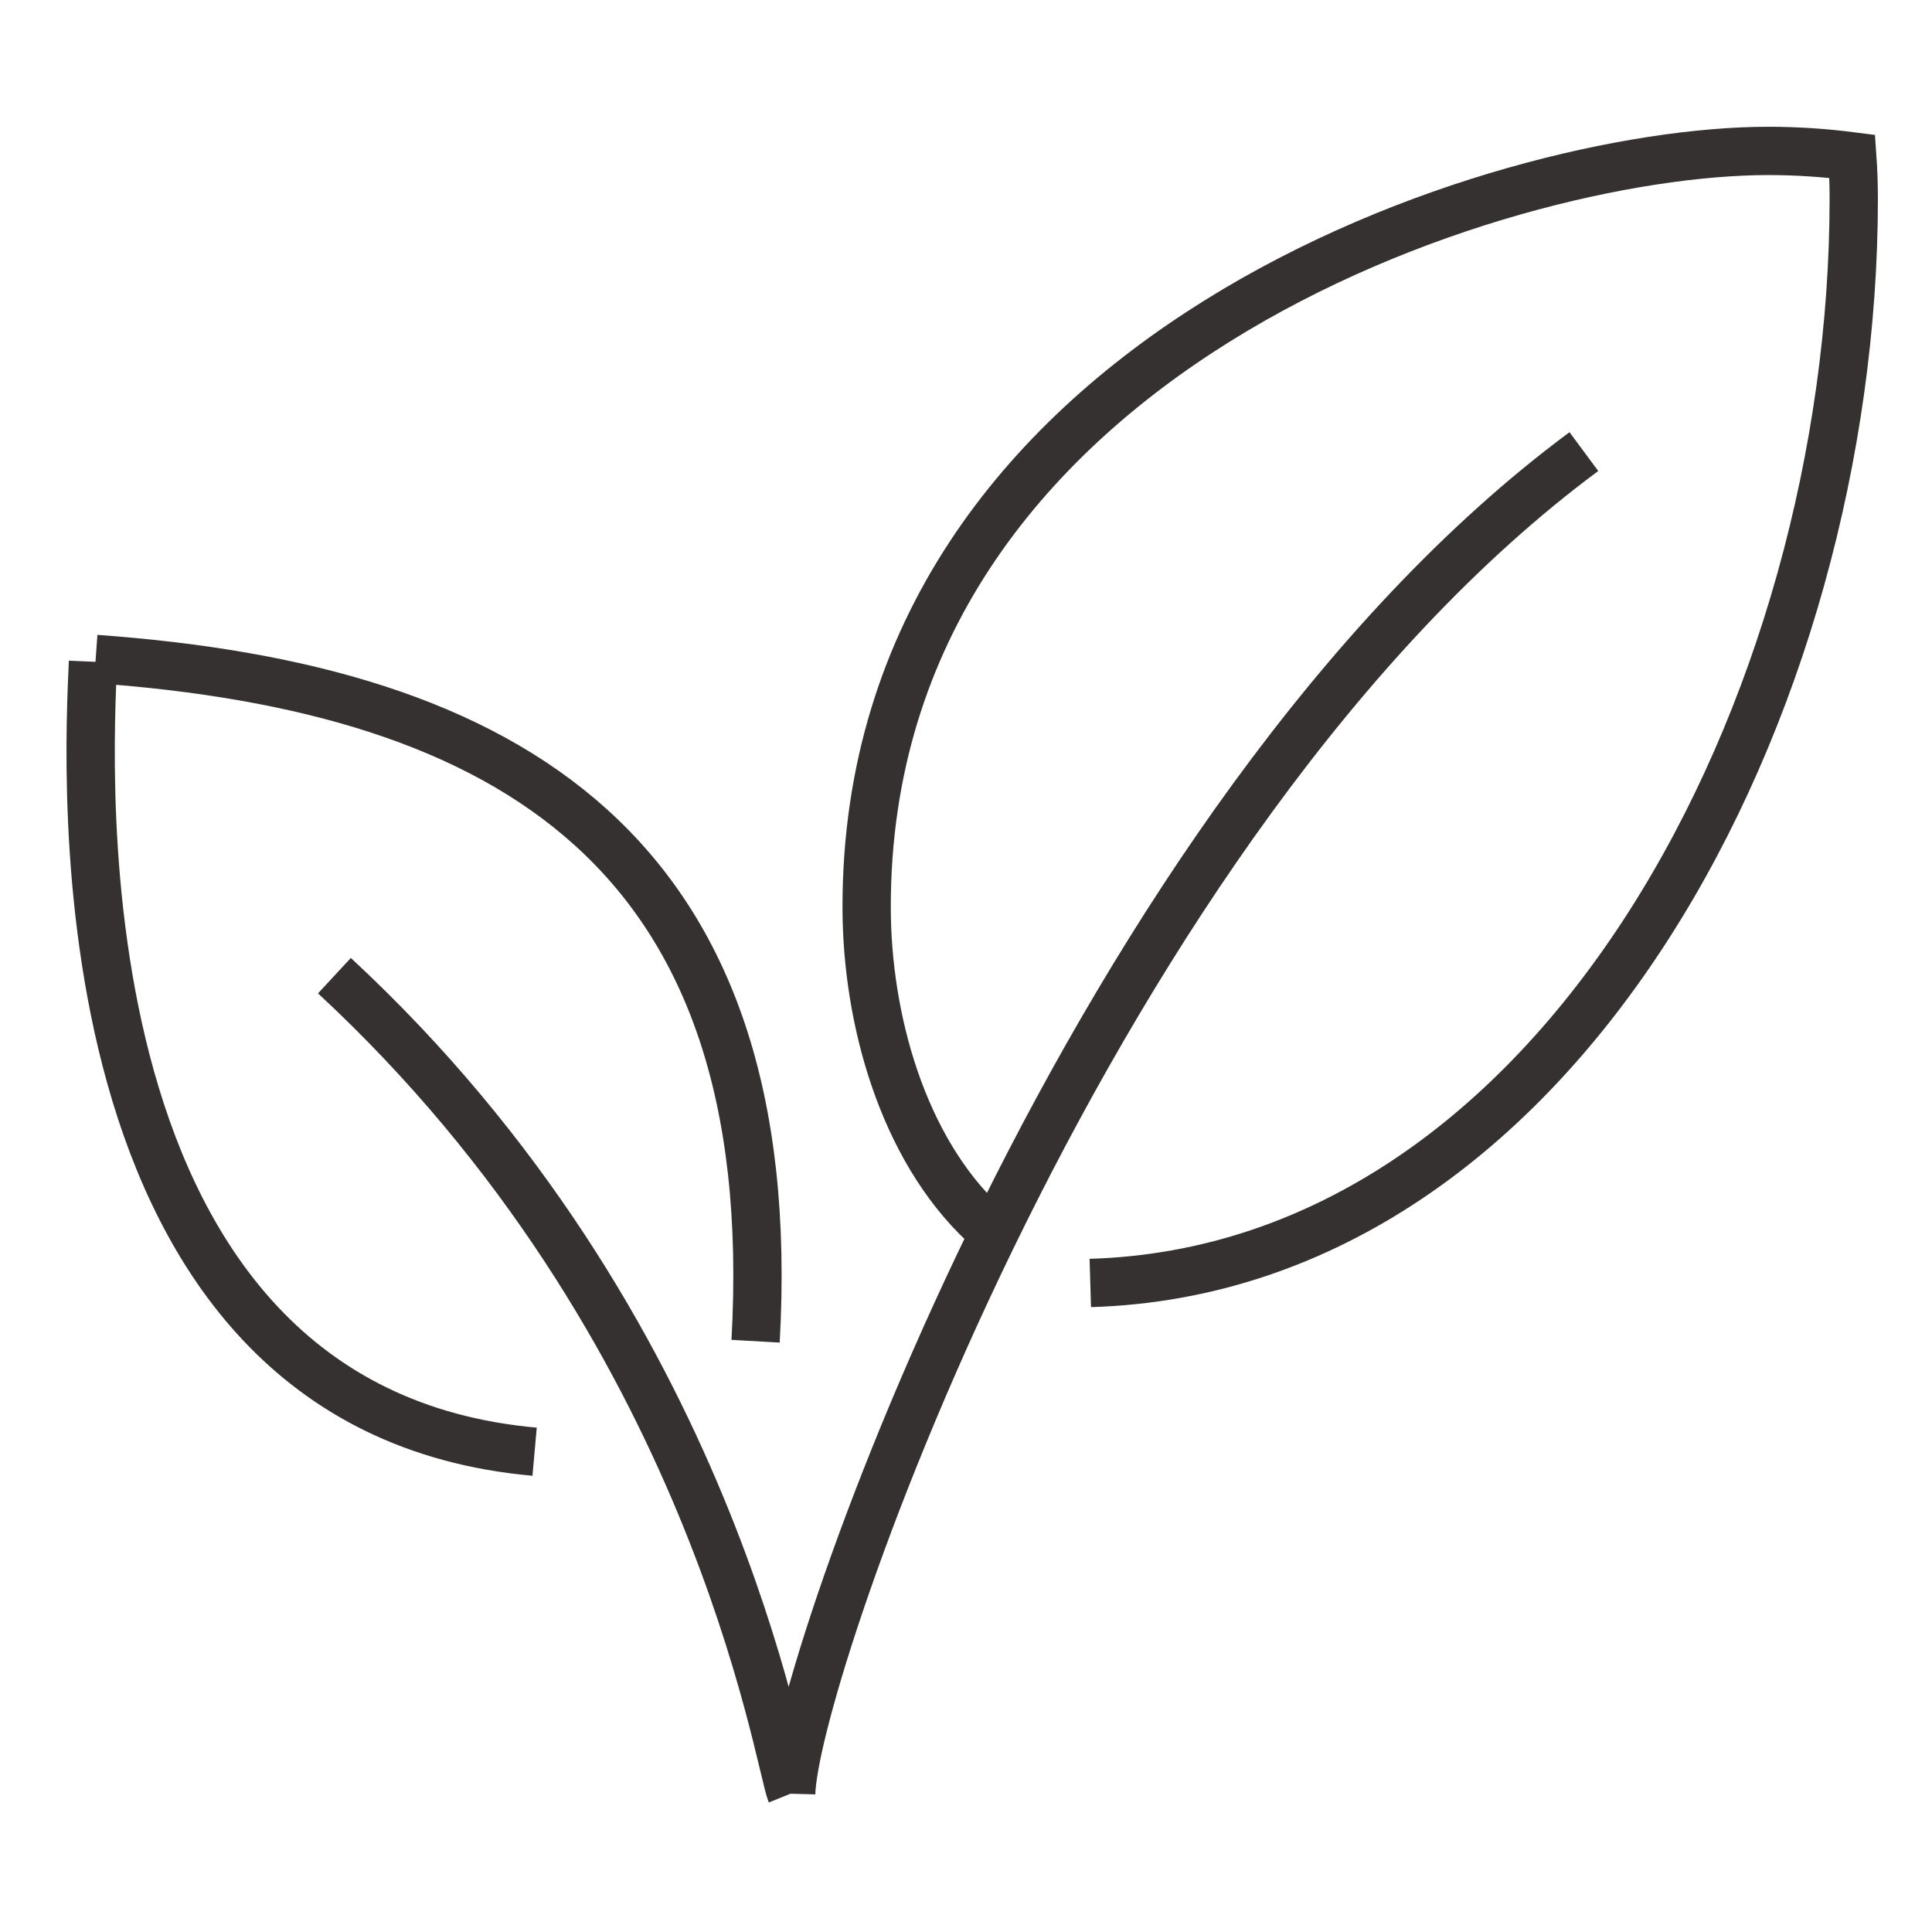
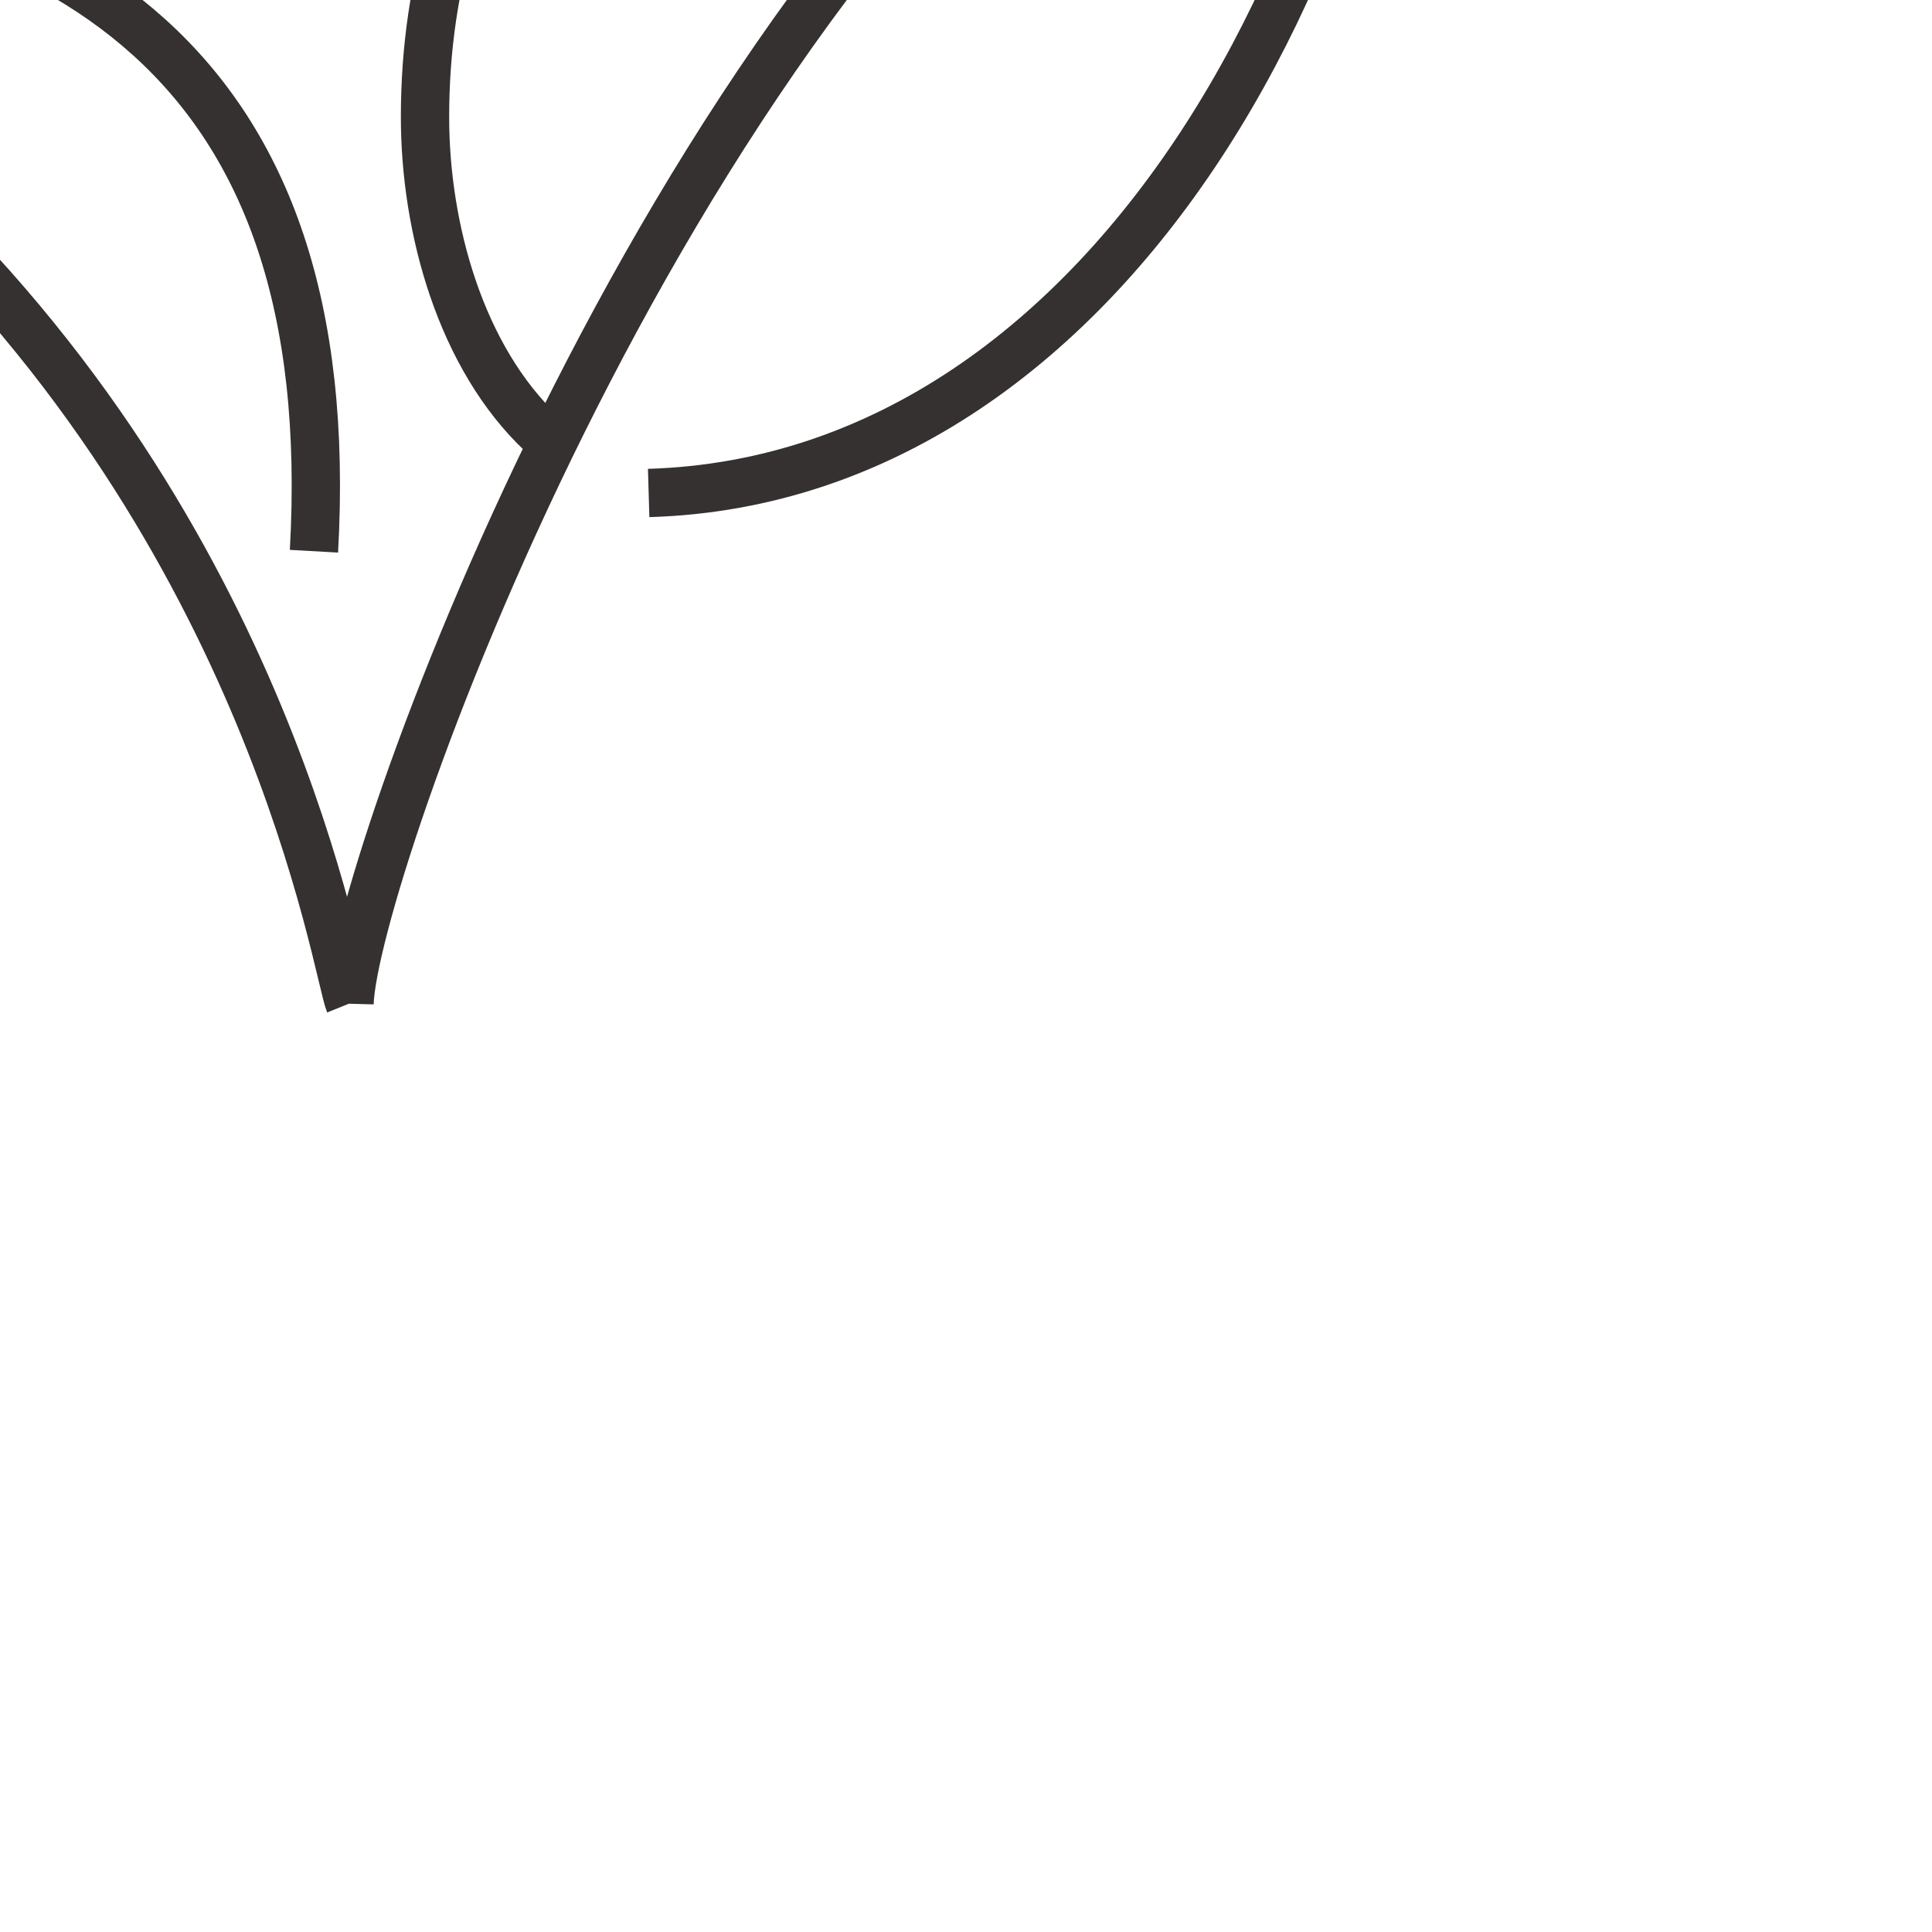
<svg xmlns="http://www.w3.org/2000/svg" fill="none" height="80" viewBox="0 0 80 80" width="80">
-   <path d="m3.85 27.4c-.175 4.15-1.738 30.925 18.287 32.712m9.15-4.575c1.137-20.288-10.2-27.025-27.325-28.25m36.762 23.387c-3.35-3.15-4.838-8.488-4.838-13.113-.013-22.938 26.225-31.312 37.337-31.312 1.15 0 2.312.075 3.475.225.037.525.062 1.113.062 1.738 0 21-12.125 44.337-31.613 44.913m-12.387 21.15c.138-5.175 12.438-40.475 32.825-55.575m-51.737 21.7c15.725 14.575 18.363 32.5 18.913 33.862" stroke="#343130" stroke-width="2" />
+   <path d="m3.85 27.4m9.15-4.575c1.137-20.288-10.2-27.025-27.325-28.25m36.762 23.387c-3.35-3.15-4.838-8.488-4.838-13.113-.013-22.938 26.225-31.312 37.337-31.312 1.15 0 2.312.075 3.475.225.037.525.062 1.113.062 1.738 0 21-12.125 44.337-31.613 44.913m-12.387 21.15c.138-5.175 12.438-40.475 32.825-55.575m-51.737 21.7c15.725 14.575 18.363 32.5 18.913 33.862" stroke="#343130" stroke-width="2" />
</svg>